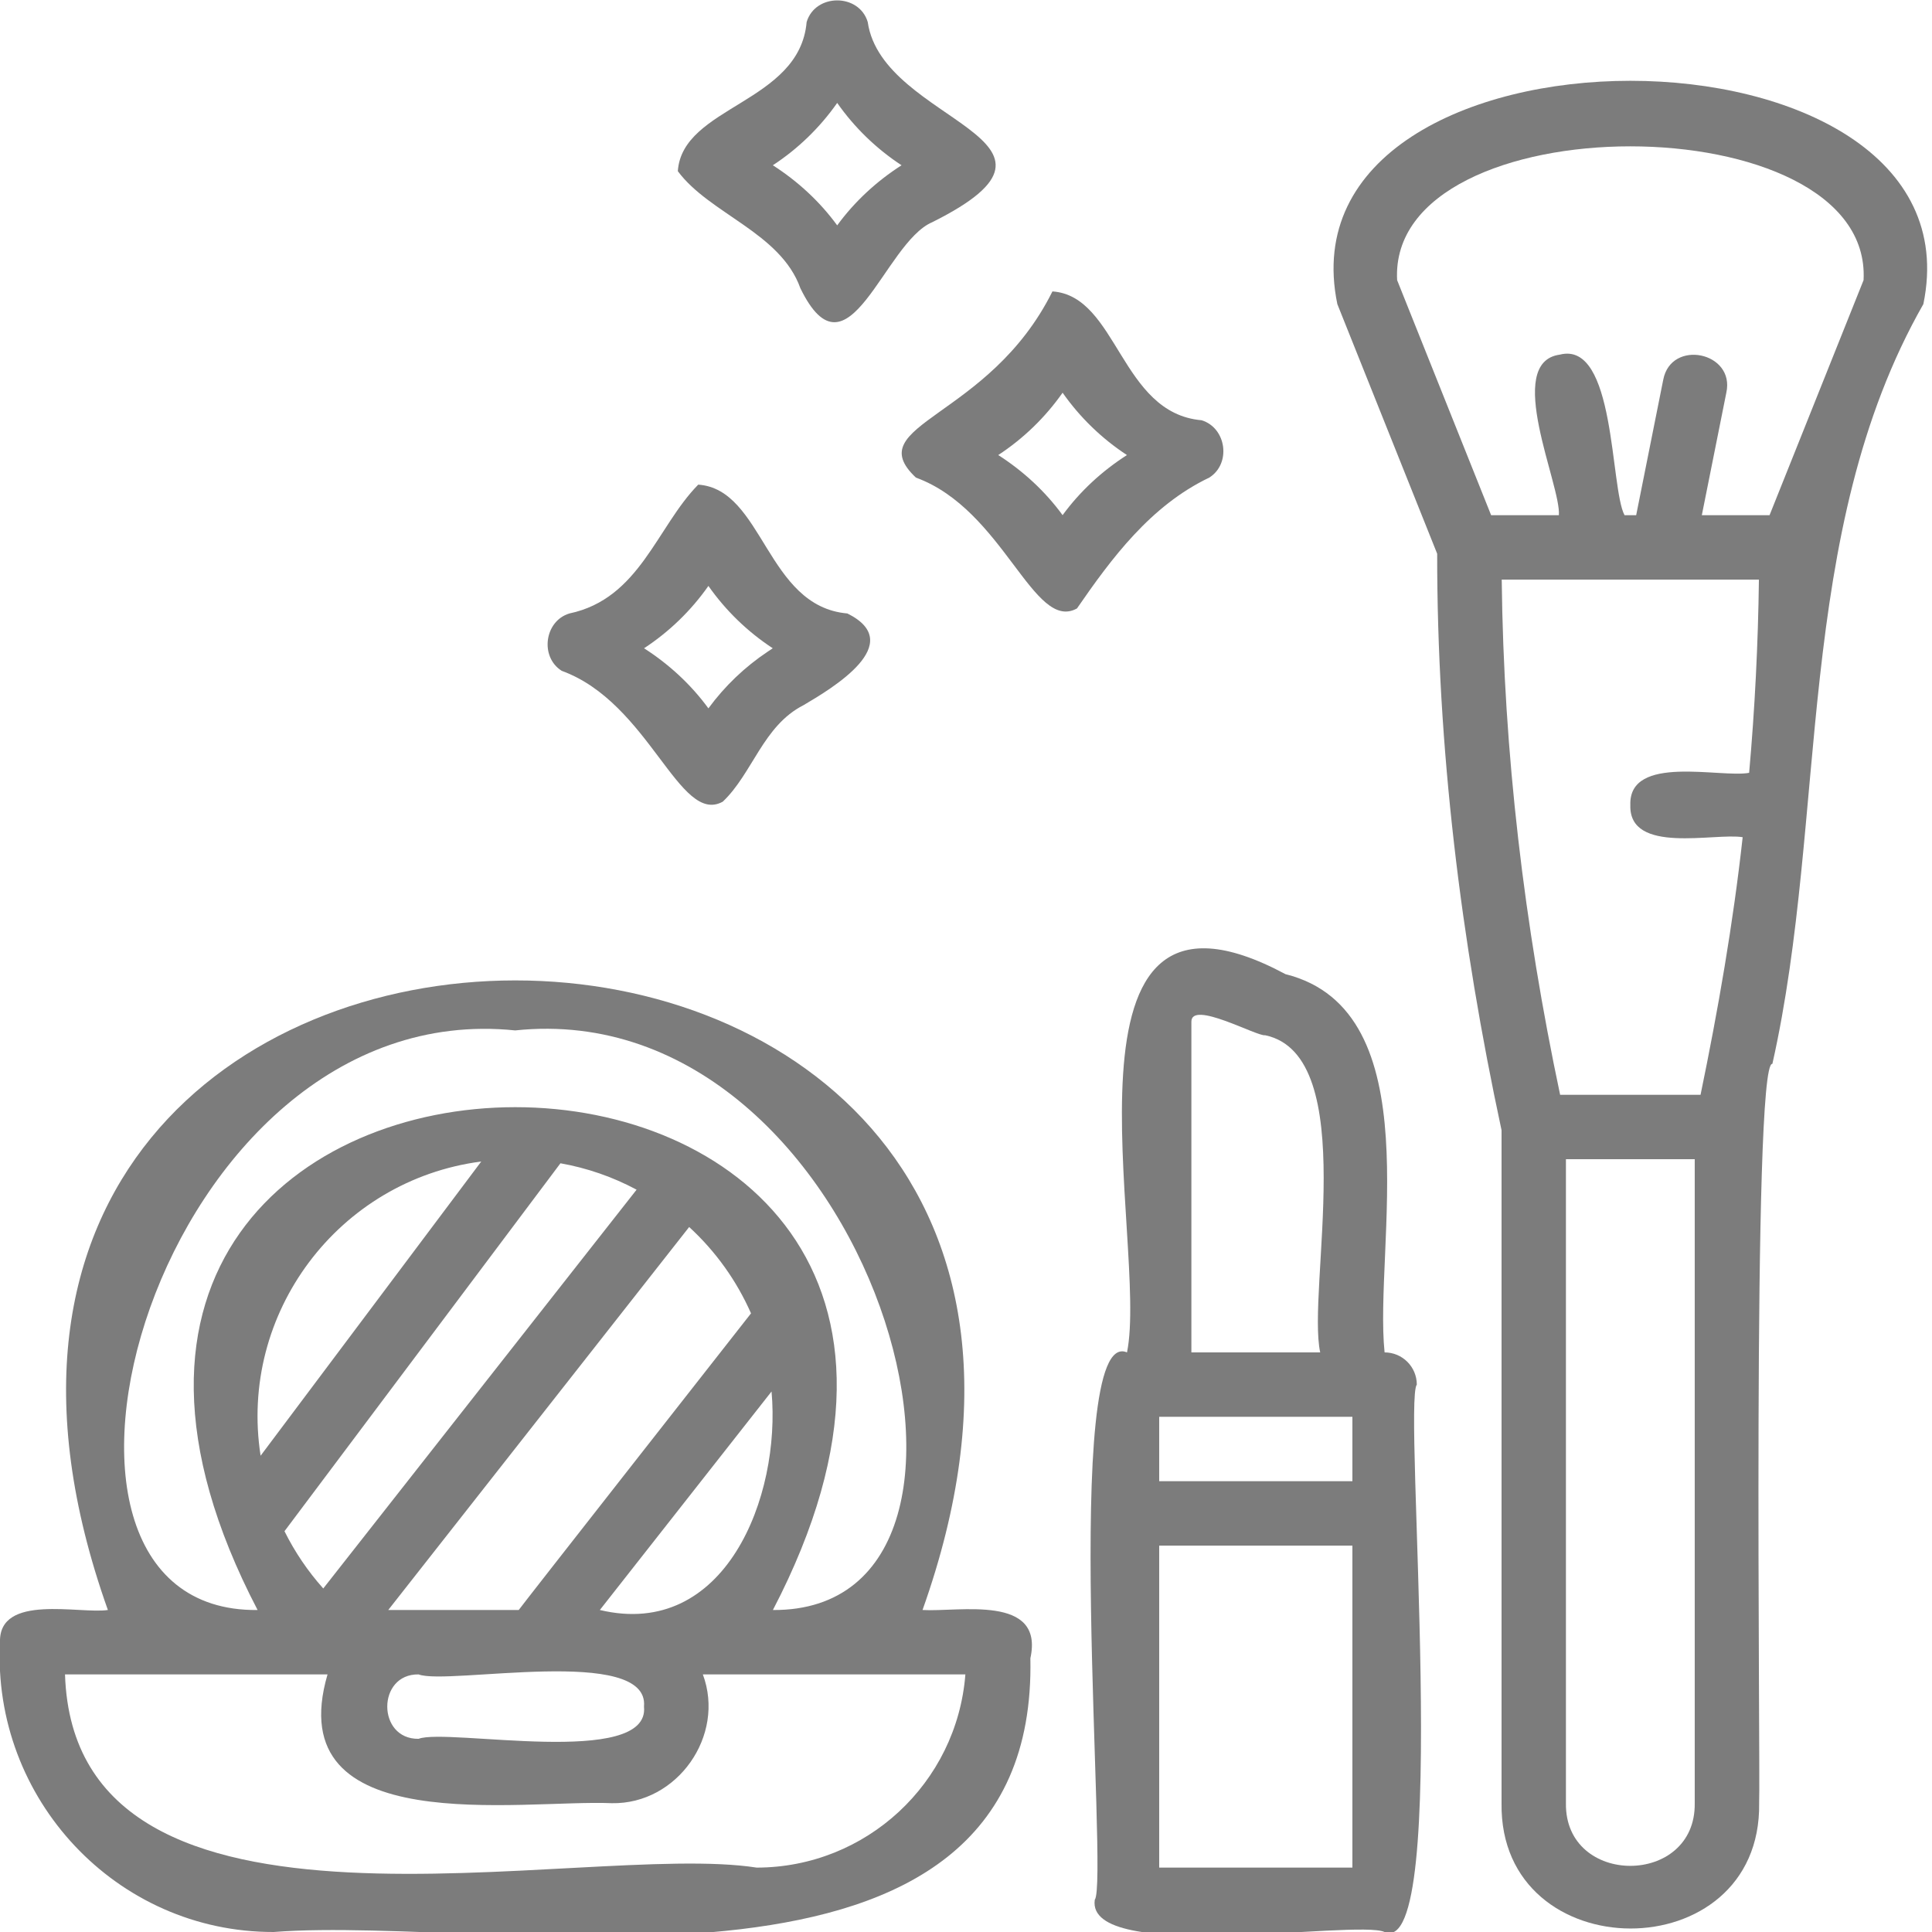
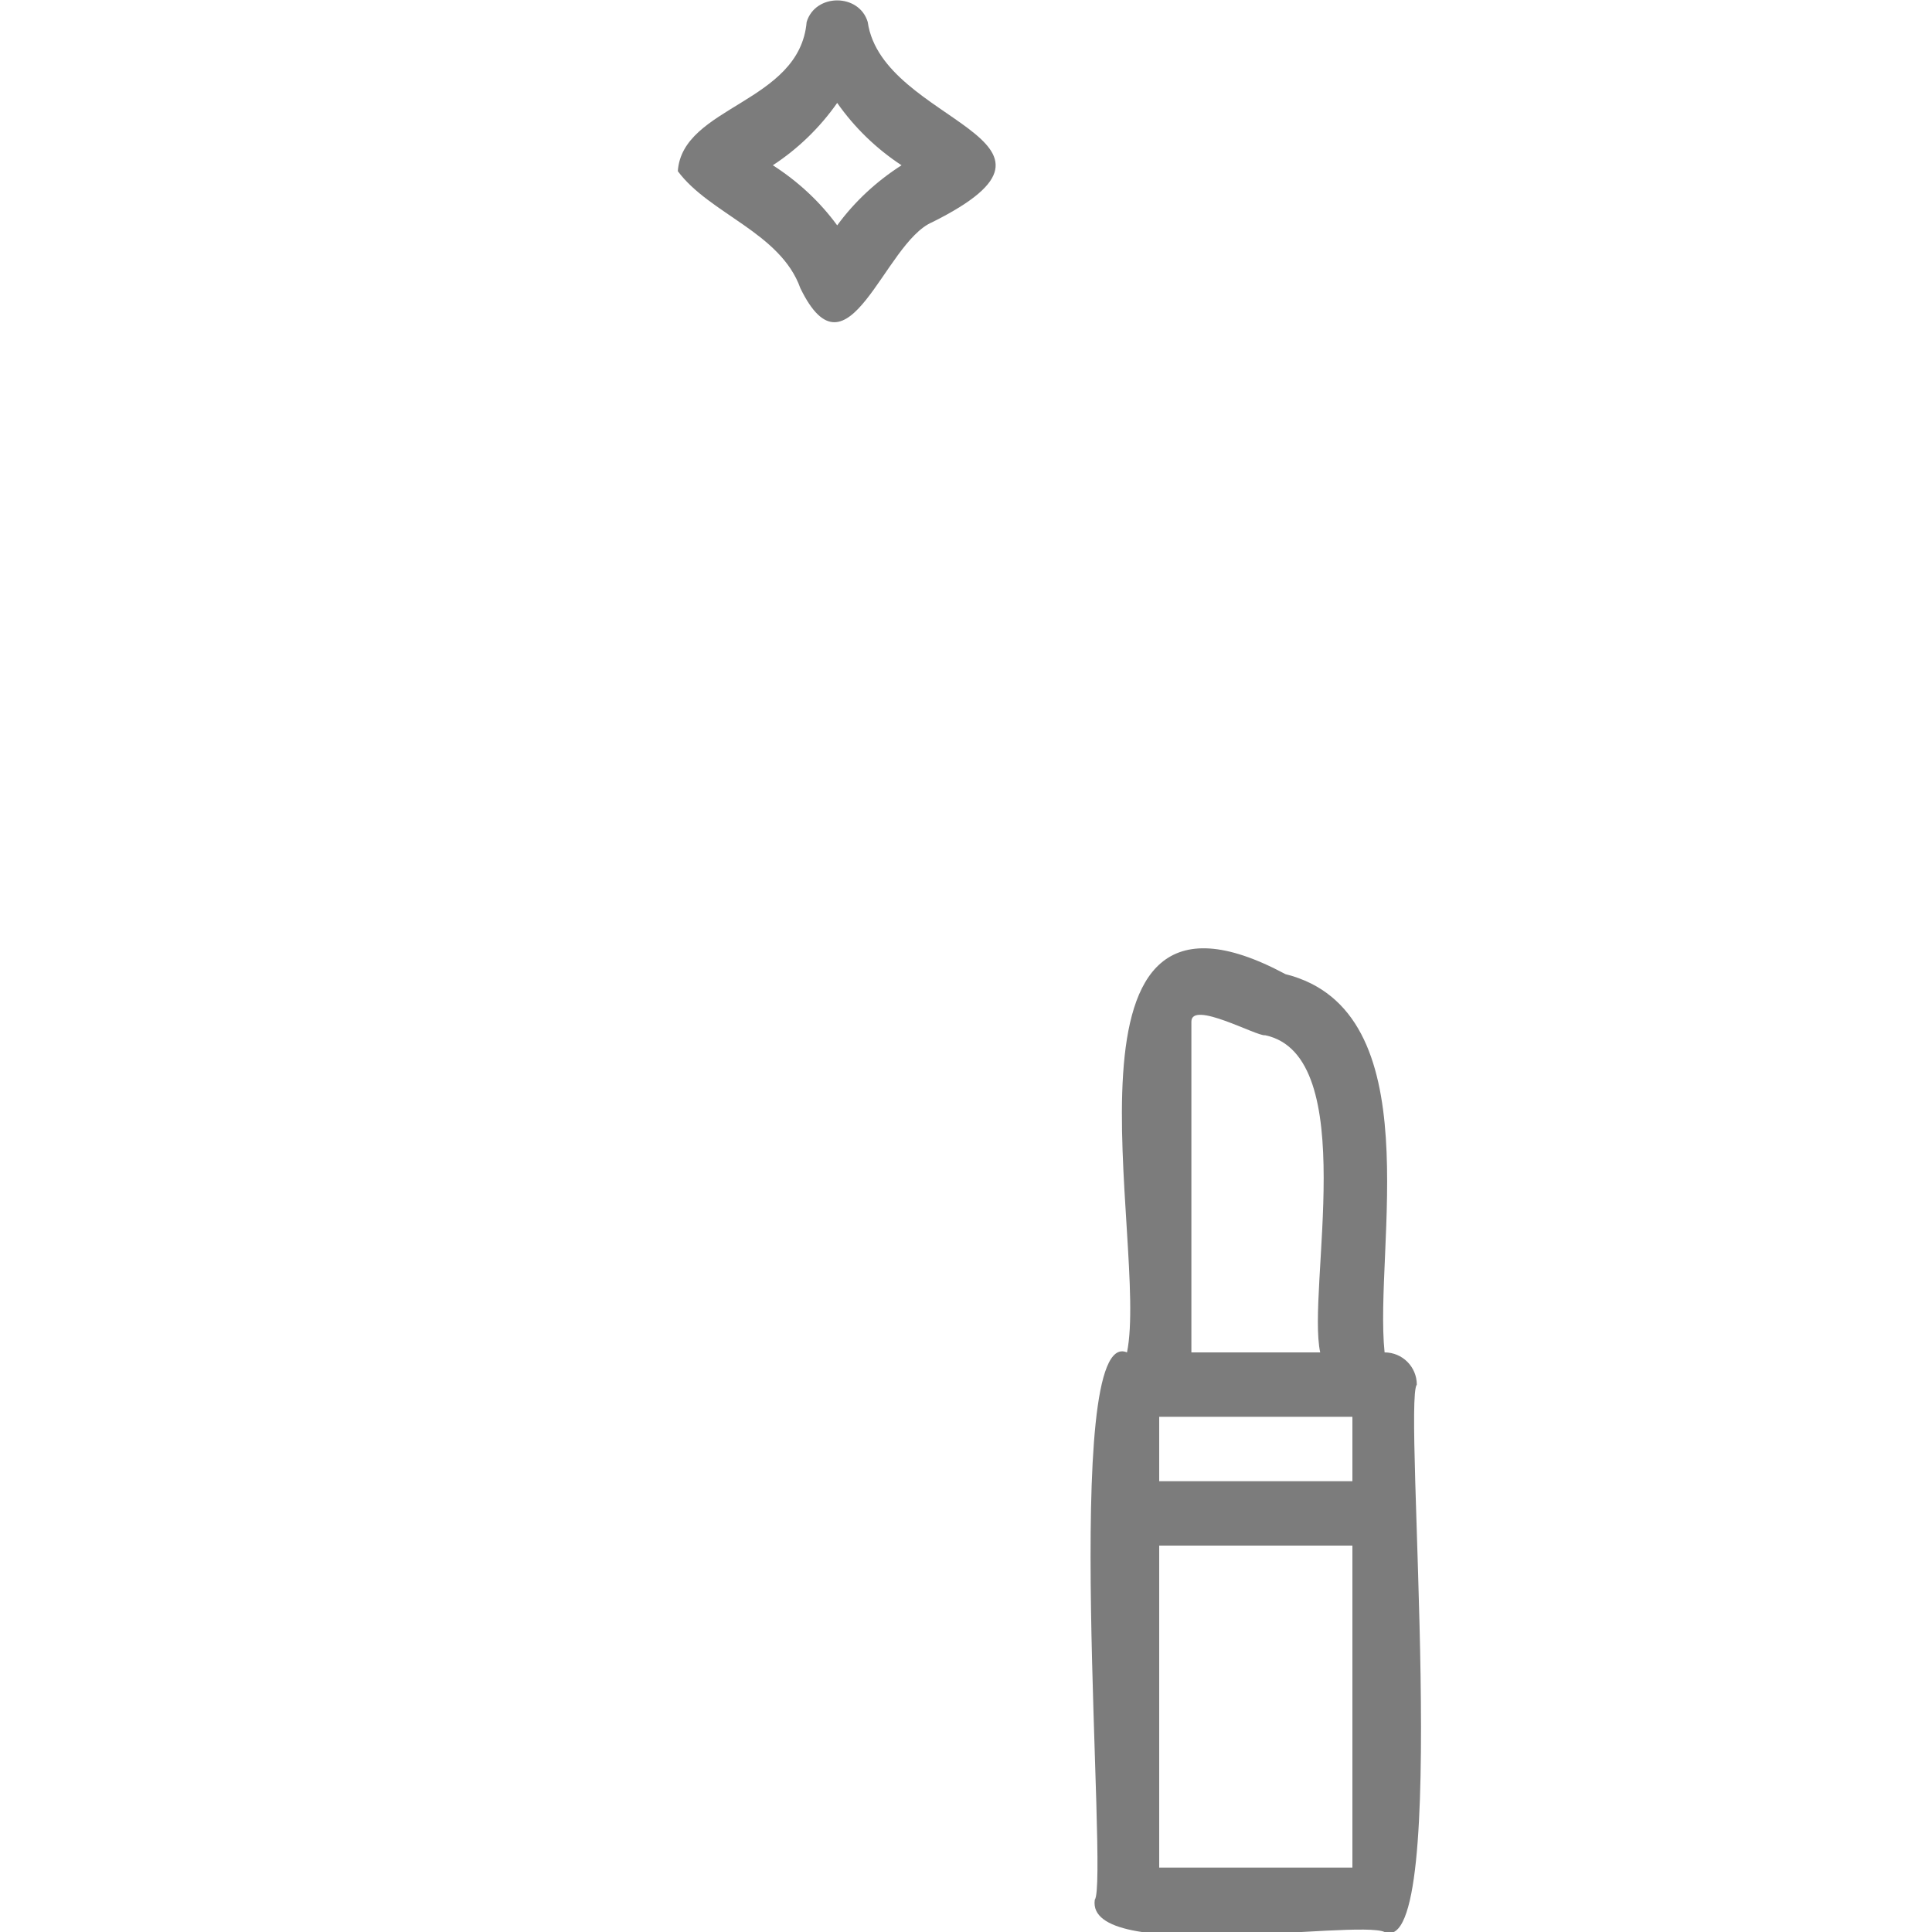
<svg xmlns="http://www.w3.org/2000/svg" version="1.1" id="レイヤー_1" x="0px" y="0px" width="100px" height="100px" viewBox="0 0 100 100" enable-background="new 0 0 100 100" xml:space="preserve">
  <g id="outline">
-     <path fill="#7C7C7C" d="M91.052,93.333c0.078-1.383-0.384-38.507,0.686-38.266c2.875-12.788,1.084-27.519,7.815-39.327   c3.184-15.415-33.518-15.406-30.333-0.001c0,0.001,5.168,12.922,5.168,12.922c-0.007,10.027,1.225,20.04,3.332,29.839   c0,0,0,34.835,0,34.835c-0.126,8.62,13.461,8.671,13.333,0H91.052z M77.181,26.667c0,0-4.866-12.167-4.866-12.167   C71.823,5.266,96.944,5.266,96.458,14.5c0,0.001-4.867,12.168-4.867,12.168h-3.505l1.268-6.34c0.467-2.111-2.86-2.797-3.265-0.672   c-0.005,0.01-1.397,6.998-1.401,7.012h-0.601c-0.754-1.396-0.452-9.057-3.353-8.312c-2.924,0.401,0.075,6.768-0.047,8.312H77.181z    M87.719,93.333c0.063,4.322-6.73,4.327-6.667,0c0,0,0-33.333,0-33.333h6.667V93.333z M88.02,56.667h-7.268   c-1.858-8.768-2.924-17.703-3.023-26.666h13.312c-0.042,3.335-0.21,6.668-0.506,10c-1.462,0.279-6.237-0.985-6.149,1.666   c-0.085,2.583,4.375,1.424,5.814,1.667C89.707,47.795,88.93,52.27,88.02,56.667z" />
    <path fill="#7C7C7C" d="M66.538,50.423C53.915,43.661,59.481,64.427,58.333,70c-3.474-1.487-0.937,27.415-1.668,28.333   c-0.479,3.349,13.576,1.004,15.001,1.668c3.475,1.471,0.936-27.405,1.668-28.334C73.333,70.746,72.587,70,71.666,70   C71.105,64.586,74.106,52.311,66.538,50.423z M61.666,52.891c-0.022-1.142,3.404,0.769,3.818,0.693   c4.982,1.048,2.147,13.169,2.849,16.416h-6.667V52.891z M69.999,96.667H60V80h10V96.667z M69.999,76.667H60v-3.333h10V76.667z" />
-     <path fill="#7C7C7C" d="M0,85c-0.417,8.1,6.023,15.017,14.167,15c11.795-0.916,39.564,5.257,39.165-14.167   c0.732-3.336-3.715-2.386-5.582-2.5c15.474-43.461-57.641-43.437-42.166,0C4.143,83.553-0.071,82.465,0,85z M26.666,53.334   c18.487-1.95,27.408,30.091,13.339,30c18.08-34.714-44.754-34.691-26.672,0C-0.696,83.492,8.09,51.423,26.666,53.334z    M29.009,60.211c1.378,0.244,2.708,0.706,3.941,1.367L16.732,82.219c-0.799-0.893-1.474-1.89-2.007-2.964L29.009,60.211z    M13.489,75.348c-1.148-7.367,4.028-14.267,11.421-15.229L13.489,75.348z M35.671,63.51c1.365,1.252,2.455,2.774,3.202,4.469   c0,0-11.976,15.261-12.024,15.354h-6.753L35.671,63.51z M21.666,86.667c1.502,0.58,11.967-1.539,11.667,1.666   c0.326,3.2-10.194,1.095-11.667,1.668C19.507,90.032,19.502,86.635,21.666,86.667z M31.048,83.333l8.887-11.31   C40.43,77.475,37.531,84.877,31.048,83.333z M16.953,86.667c-2.517,8.623,10.03,6.462,14.714,6.666   c3.388,0.063,5.892-3.497,4.713-6.665c-0.001-0.004,13.586,0,13.588-0.001c-0.442,5.64-5.144,9.993-10.802,10   c-9.085-1.414-35.307,5.41-35.801-10H16.953z" />
-     <path fill="#7C7C7C" d="M47.408,24.721c4.548,1.658,6.084,8.019,8.336,6.772c1.787-2.591,3.809-5.321,6.847-6.772   c1.146-0.719,0.892-2.576-0.398-2.969c-4.209-0.367-4.339-6.436-7.719-6.668C51.177,21.709,44.444,21.933,47.408,24.721z    M55,20.327c0.896,1.277,2.027,2.372,3.331,3.227c-1.289,0.826-2.428,1.873-3.331,3.11c-0.904-1.238-2.042-2.285-3.331-3.111   C52.973,22.699,54.103,21.604,55,20.327z" />
-     <path fill="#7C7C7C" d="M43.86,31.753c-4.208-0.367-4.339-6.436-7.72-6.668c-2.151,2.188-3.03,5.902-6.668,6.668   c-1.295,0.392-1.538,2.251-0.397,2.969c4.55,1.659,6.083,8.019,8.336,6.772c1.545-1.466,2.086-3.93,4.175-4.992   C43.069,35.628,46.986,33.305,43.86,31.753L43.86,31.753z M39.738,33.728c-1.187,0.792-2.227,1.786-3.071,2.937   c-0.904-1.238-2.042-2.285-3.331-3.111c1.305-0.855,2.435-1.95,3.331-3.227c0.896,1.277,2.027,2.372,3.331,3.227L39.738,33.728z" />
    <path fill="#7C7C7C" d="M48.253,11.501c8.71-4.344-2.59-5.108-3.339-10.361c-0.447-1.495-2.716-1.491-3.162,0   c-0.368,4.209-6.436,4.338-6.668,7.72c1.643,2.216,5.315,3.177,6.343,6.058C43.899,20.001,45.75,12.565,48.253,11.501z    M43.333,11.665c-0.904-1.238-2.042-2.285-3.331-3.111c1.305-0.855,2.435-1.95,3.331-3.227c0.896,1.277,2.027,2.372,3.331,3.227   C45.375,9.38,44.237,10.428,43.333,11.665z" />
  </g>
</svg>